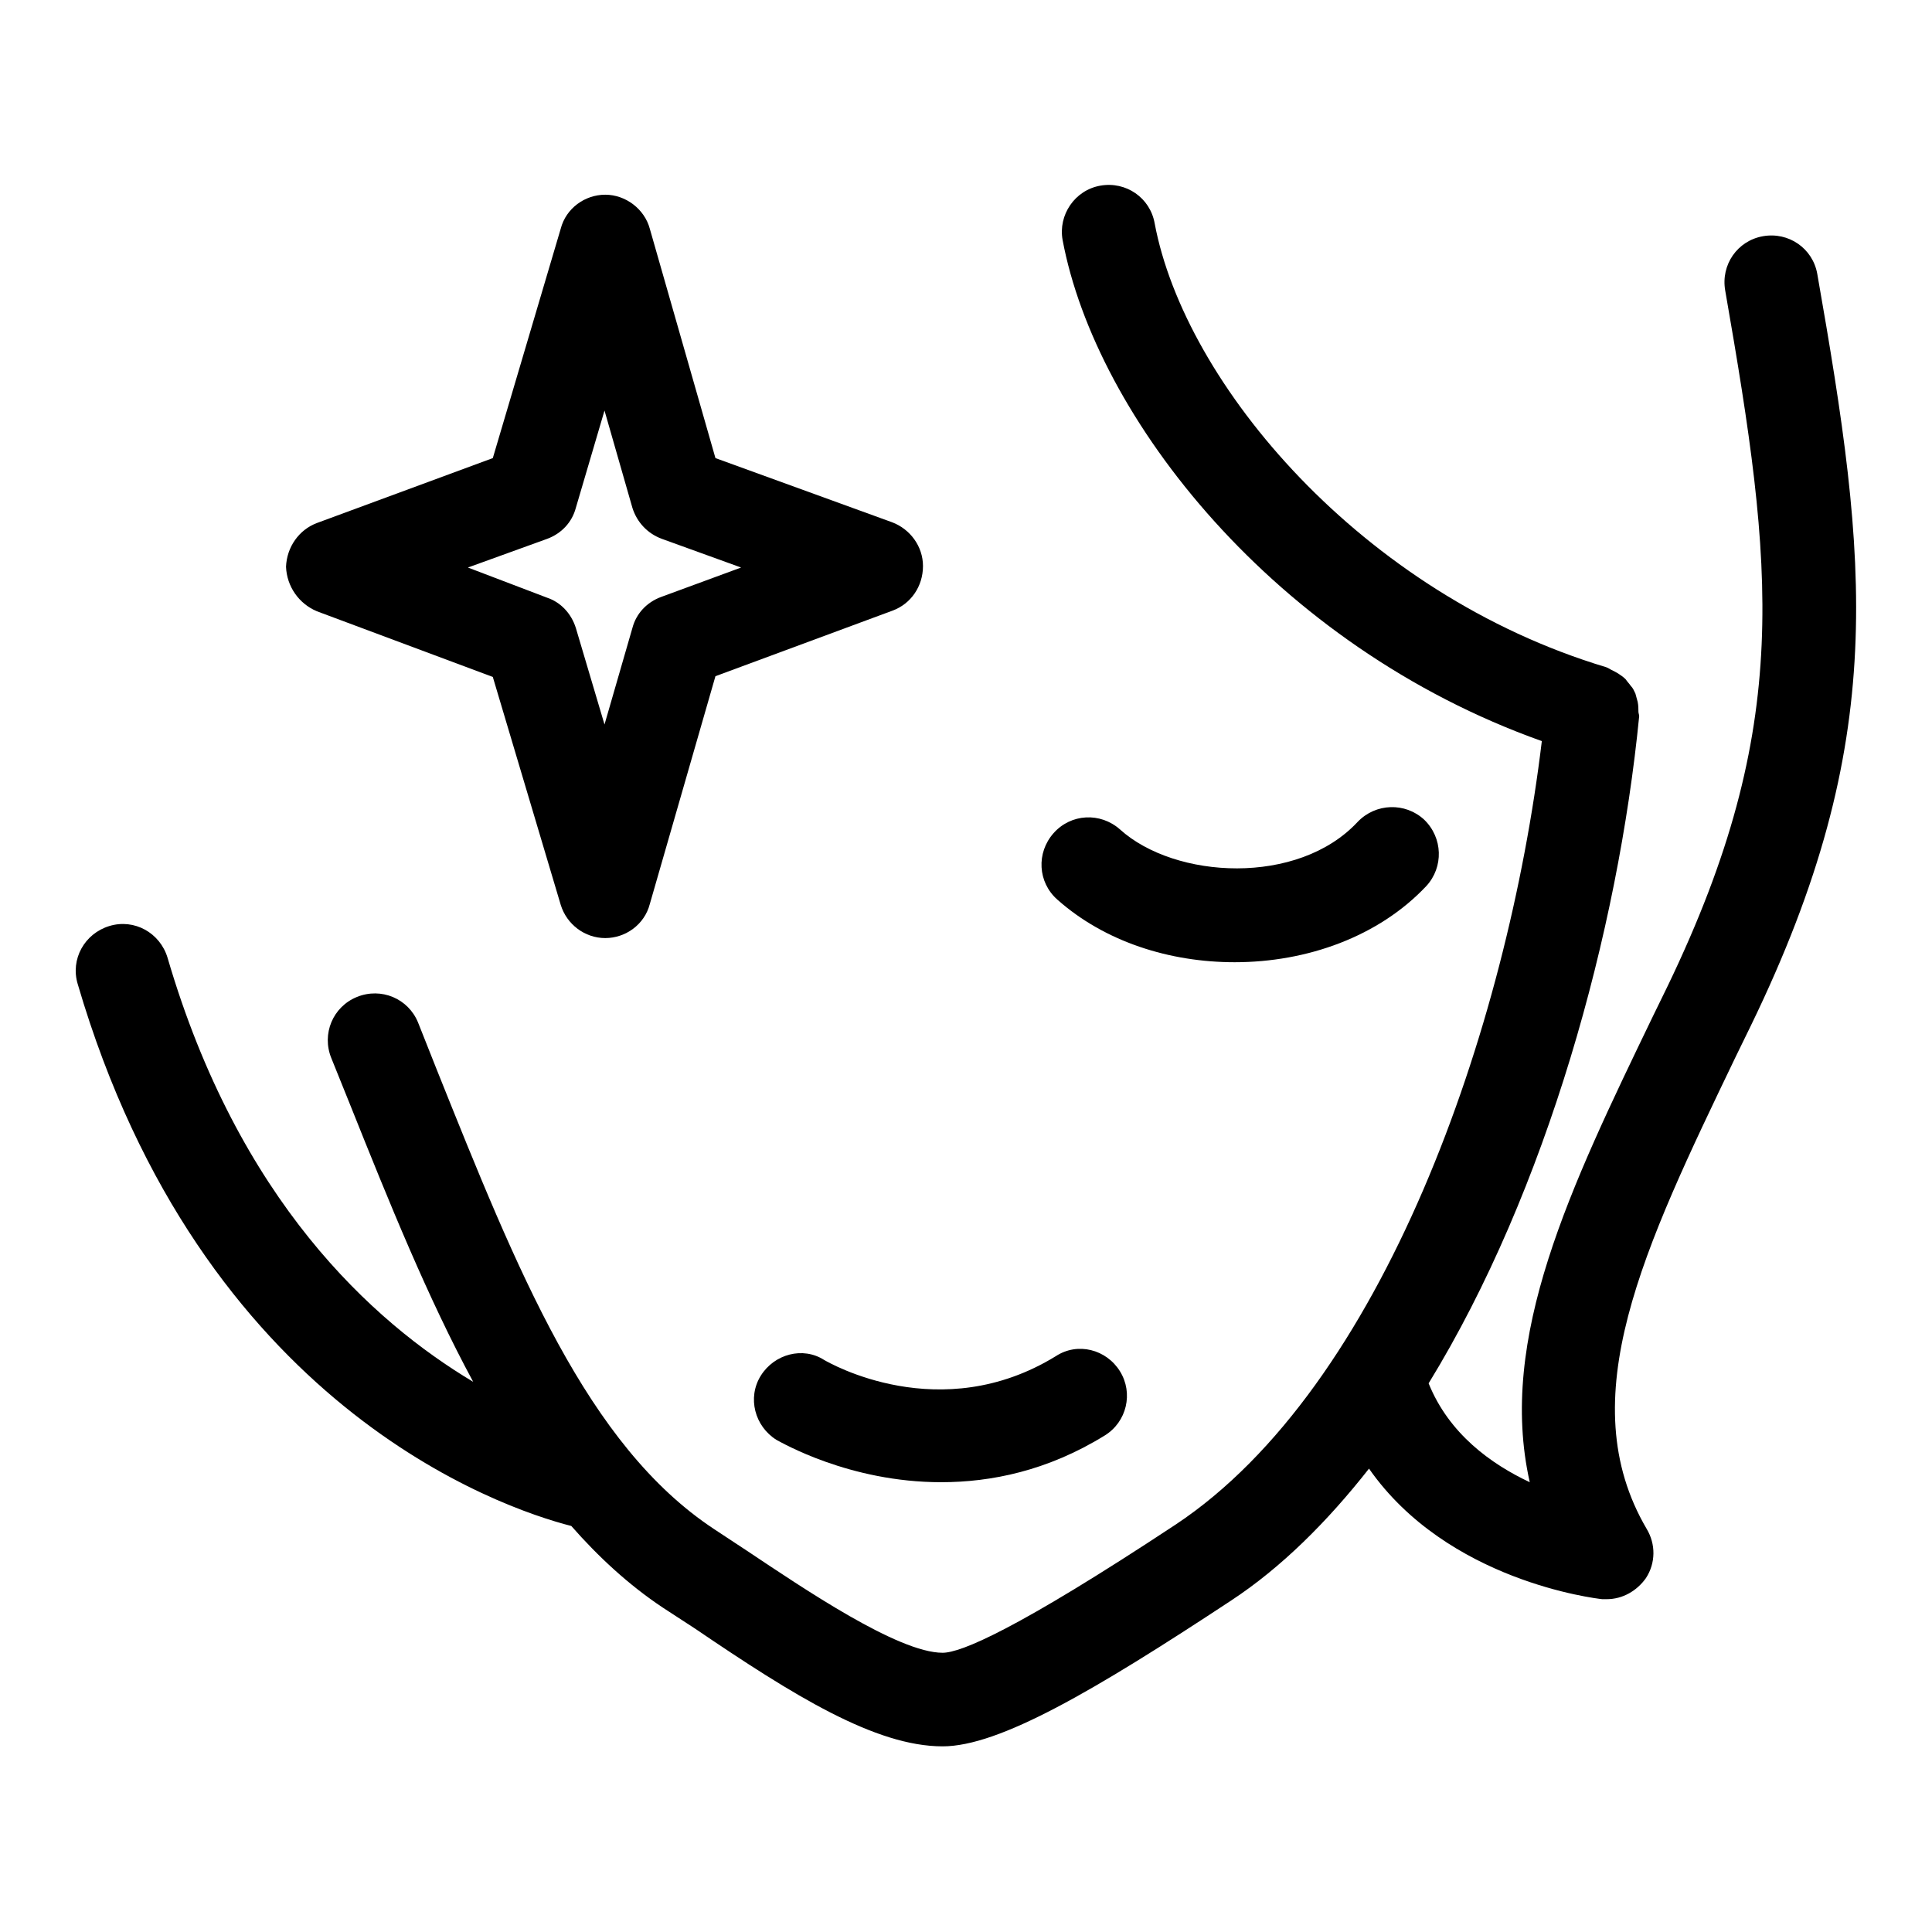
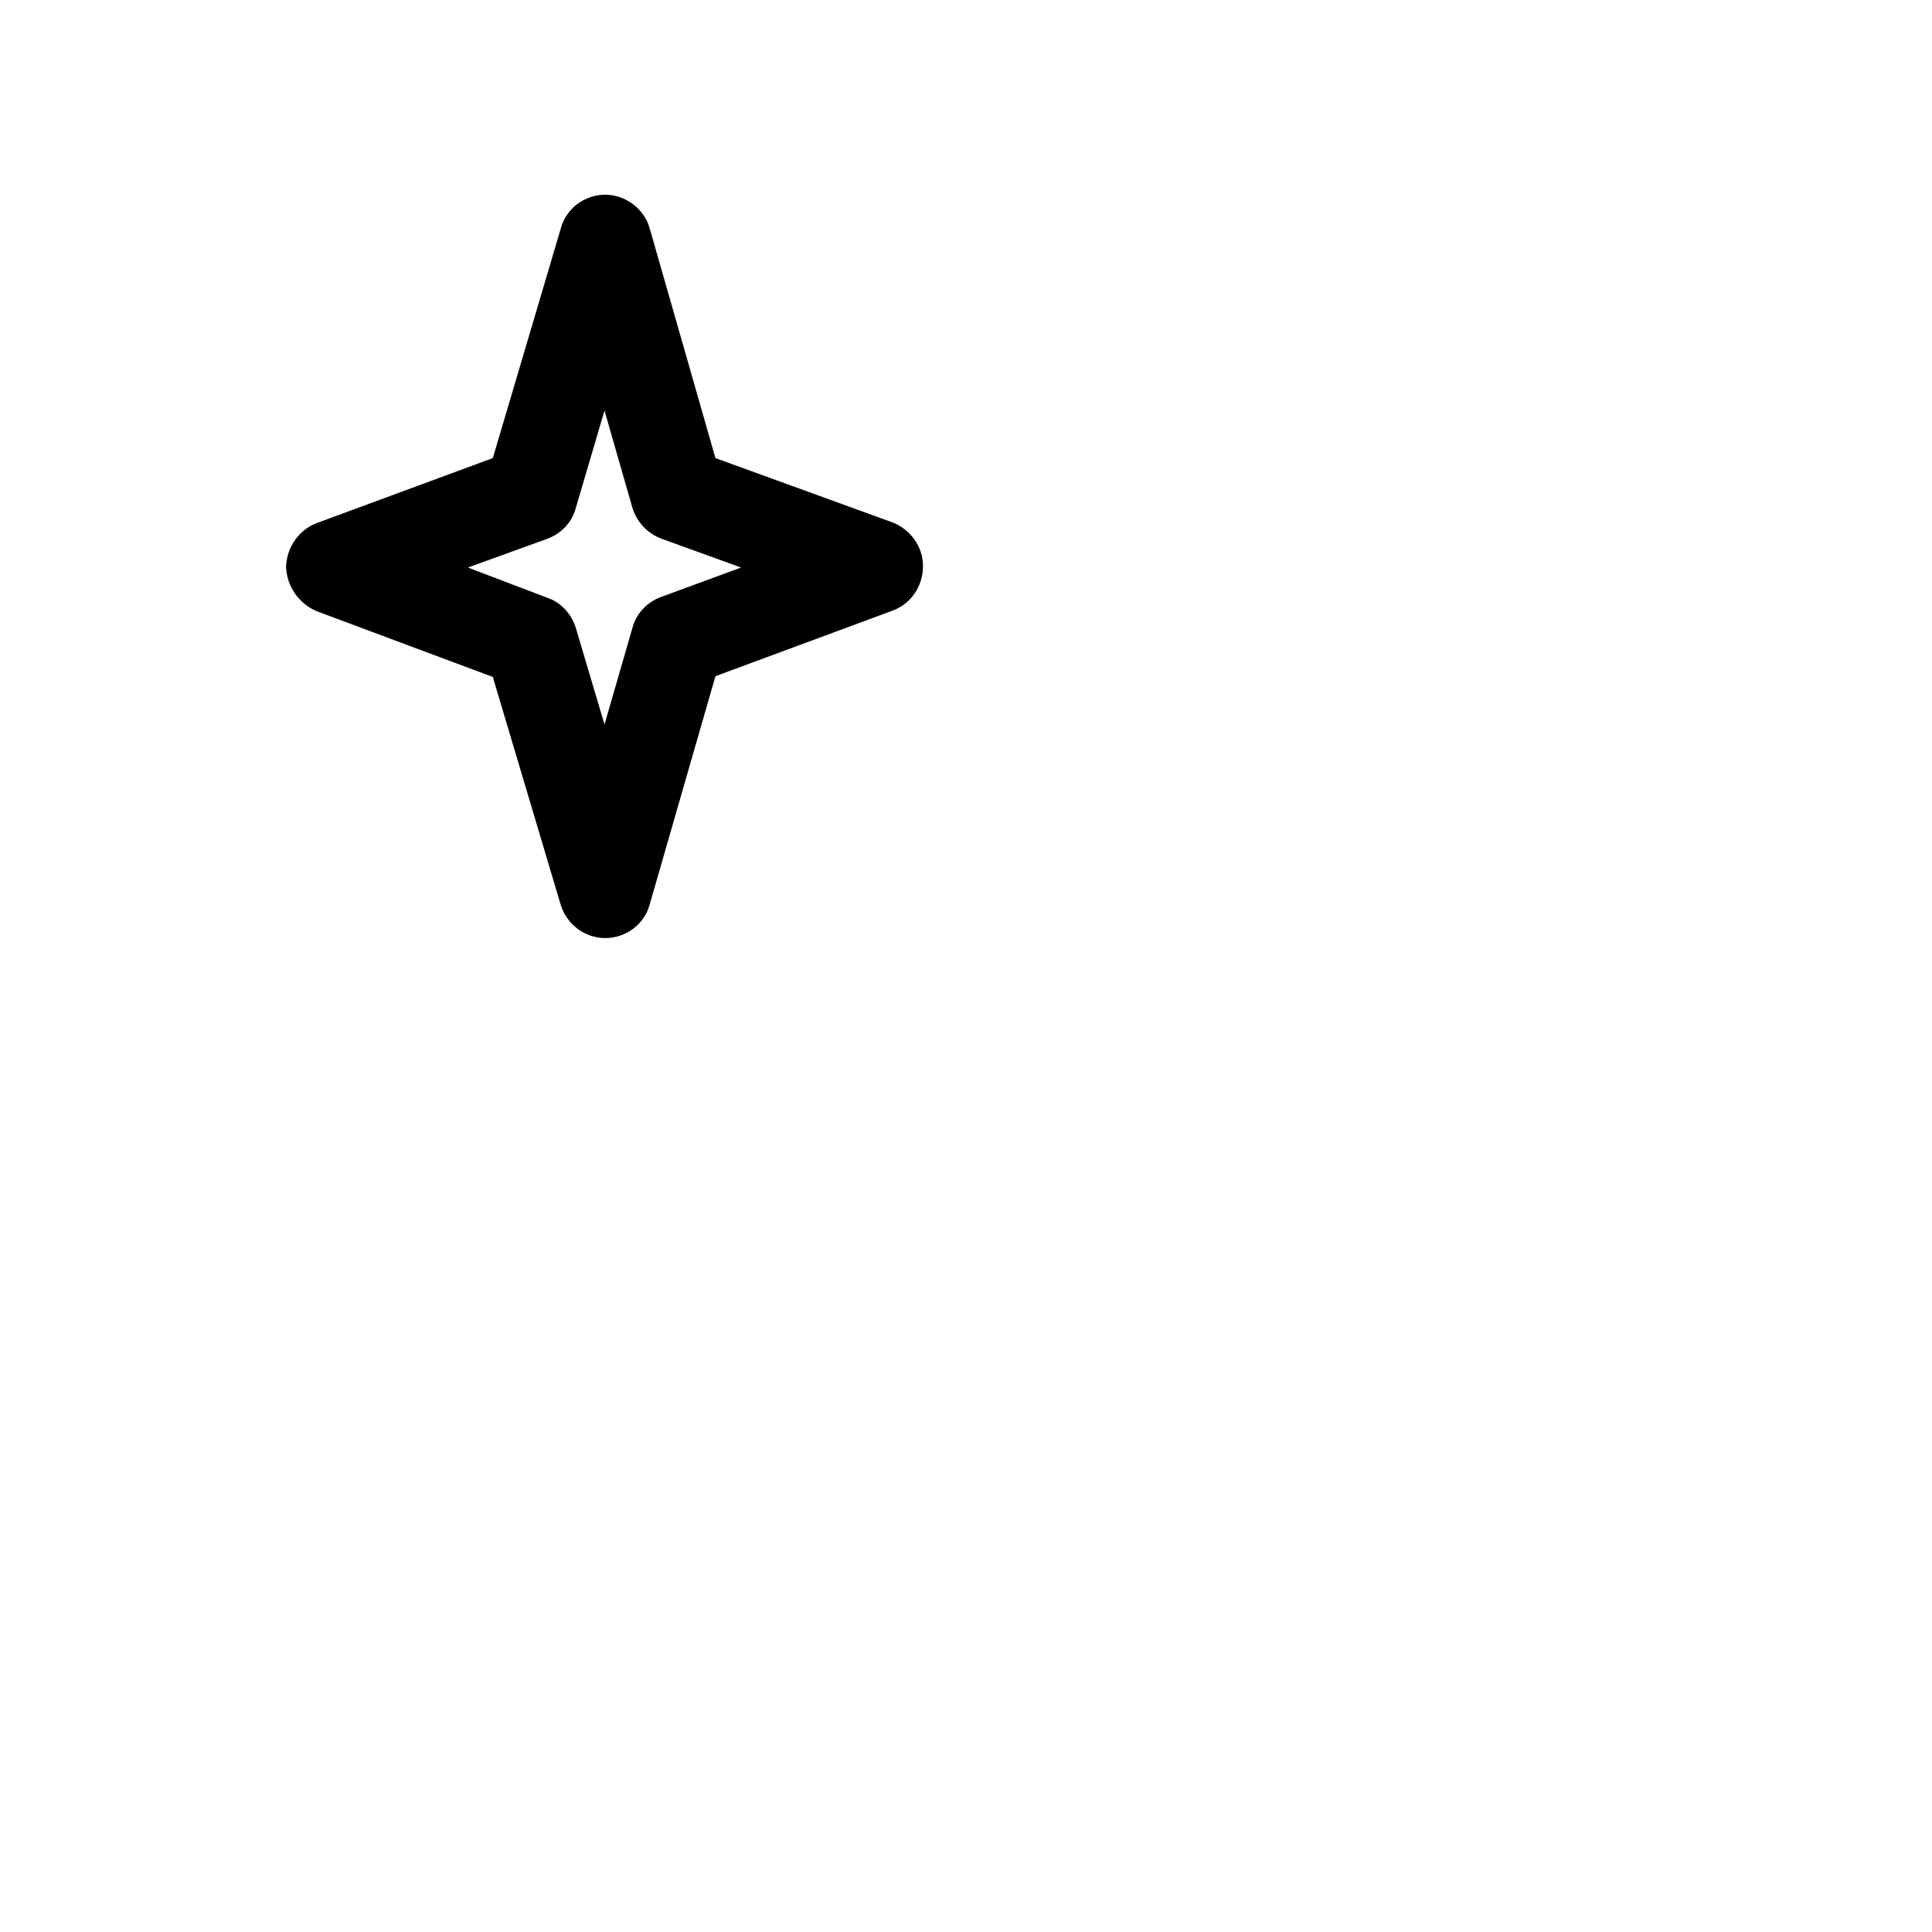
<svg xmlns="http://www.w3.org/2000/svg" version="1.1" x="0px" y="0px" viewBox="0 0 256 256" enable-background="new 0 0 256 256" xml:space="preserve">
  <g>
    <g>
-       <path fill="#000000" d="M163.6,127.5c9.6,0,19.1-3.4,25.4-10.1c2.3-2.5,2.2-6.4-0.3-8.8c-2.5-2.3-6.4-2.2-8.8,0.3c-7.9,8.5-24.2,7.6-31.5,1c-2.6-2.3-6.5-2.1-8.8,0.5c-2.3,2.6-2.1,6.5,0.5,8.8C146.4,124.8,155,127.5,163.6,127.5z" />
-       <path fill="#000000" d="M240.8,36.3c-0.6-3.4-3.8-5.6-7.2-5c-3.4,0.6-5.6,3.8-5,7.2c6.4,36.8,9,57.6-7.6,92.1l-2,4.1c-10.9,22.6-20.6,42.6-16.3,61.7c-5.1-2.4-10.7-6.4-13.4-13.1c15.7-25.6,25.1-59.9,27.9-88.4c0-0.2-0.1-0.4-0.1-0.6c0-0.4,0-0.8-0.1-1.3c-0.1-0.4-0.2-0.7-0.3-1.1c-0.2-0.4-0.3-0.7-0.6-1c-0.2-0.3-0.5-0.6-0.7-0.9c-0.3-0.3-0.6-0.5-0.9-0.7c-0.3-0.2-0.7-0.4-1.1-0.6c-0.2-0.1-0.3-0.2-0.6-0.3C180.5,78.7,157,50.9,153,29.6c-0.6-3.4-3.8-5.6-7.2-5c-3.4,0.6-5.6,3.9-5,7.2c4.4,23.5,28.1,53.8,63.5,66.4c-4.6,38.3-21.1,85.6-48.5,103.8c-21.2,14-28.5,17-30.9,17c-5.9,0-18.4-8.5-25.9-13.5l-4.4-2.9c-16.8-11.1-26-34.1-36.7-60.8l-2.5-6.3c-1.3-3.2-4.9-4.7-8.1-3.4c-3.2,1.3-4.7,4.9-3.4,8.1l2.5,6.2c5.2,13,10.3,25.6,16.3,36.7c-13.4-8-31.1-24.1-40.5-56.2c-1-3.3-4.4-5.2-7.7-4.2c-3.3,1-5.2,4.4-4.2,7.7c16.4,55.9,56,69.4,65.4,71.8c3.6,4.1,7.6,7.8,12.1,10.8l4.3,2.8c13.1,8.9,23.9,15.6,32.8,15.6c7.5,0,20-7.3,38.2-19.3c6.7-4.4,12.8-10.5,18.3-17.5c10.4,14.9,30,17.2,30.9,17.3c0.2,0,0.5,0,0.6,0c2.1,0,4-1.1,5.2-2.8c1.3-2,1.3-4.5,0.1-6.5c-10.1-17.2-0.4-37.2,11.8-62.6l2-4.1C250.4,98,247.5,74.5,240.8,36.3z" />
-       <path fill="#000000" d="M100.8,182.3c-1.8,2.9-0.8,6.7,2.1,8.5c0.6,0.3,9.6,5.6,21.8,5.6c6.6,0,14.1-1.5,21.7-6.2c2.9-1.8,3.8-5.6,2-8.5c-1.8-2.9-5.6-3.9-8.5-2c-15.3,9.4-30,0.9-30.7,0.5C106.4,178.4,102.6,179.4,100.8,182.3z" />
      <path fill="#000000" d="M42,81l23.3,8.7l9,30.2c0.8,2.6,3.2,4.4,5.9,4.4h0c2.7,0,5.2-1.8,5.9-4.5l8.7-30.2l23.5-8.7c2.4-0.9,4-3.2,4-5.9c0-2.6-1.7-4.9-4.1-5.8l-23.4-8.5l-8.7-30.4c-0.7-2.6-3.2-4.5-5.9-4.5c0,0,0,0,0,0c-2.7,0-5.2,1.8-5.9,4.5l-9,30.4L42,69.3c-2.4,0.9-4,3.2-4.1,5.8C38,77.7,39.6,80,42,81z M72.5,71.4c1.9-0.7,3.3-2.2,3.8-4.1l3.8-12.9l3.7,12.9c0.6,1.9,2,3.4,3.9,4.1l10.5,3.8l-10.6,3.9c-1.9,0.7-3.3,2.2-3.8,4.1L80.1,96l-3.8-12.8c-0.6-1.9-2-3.4-3.8-4L62,75.2L72.5,71.4z" />
    </g>
  </g>
</svg>